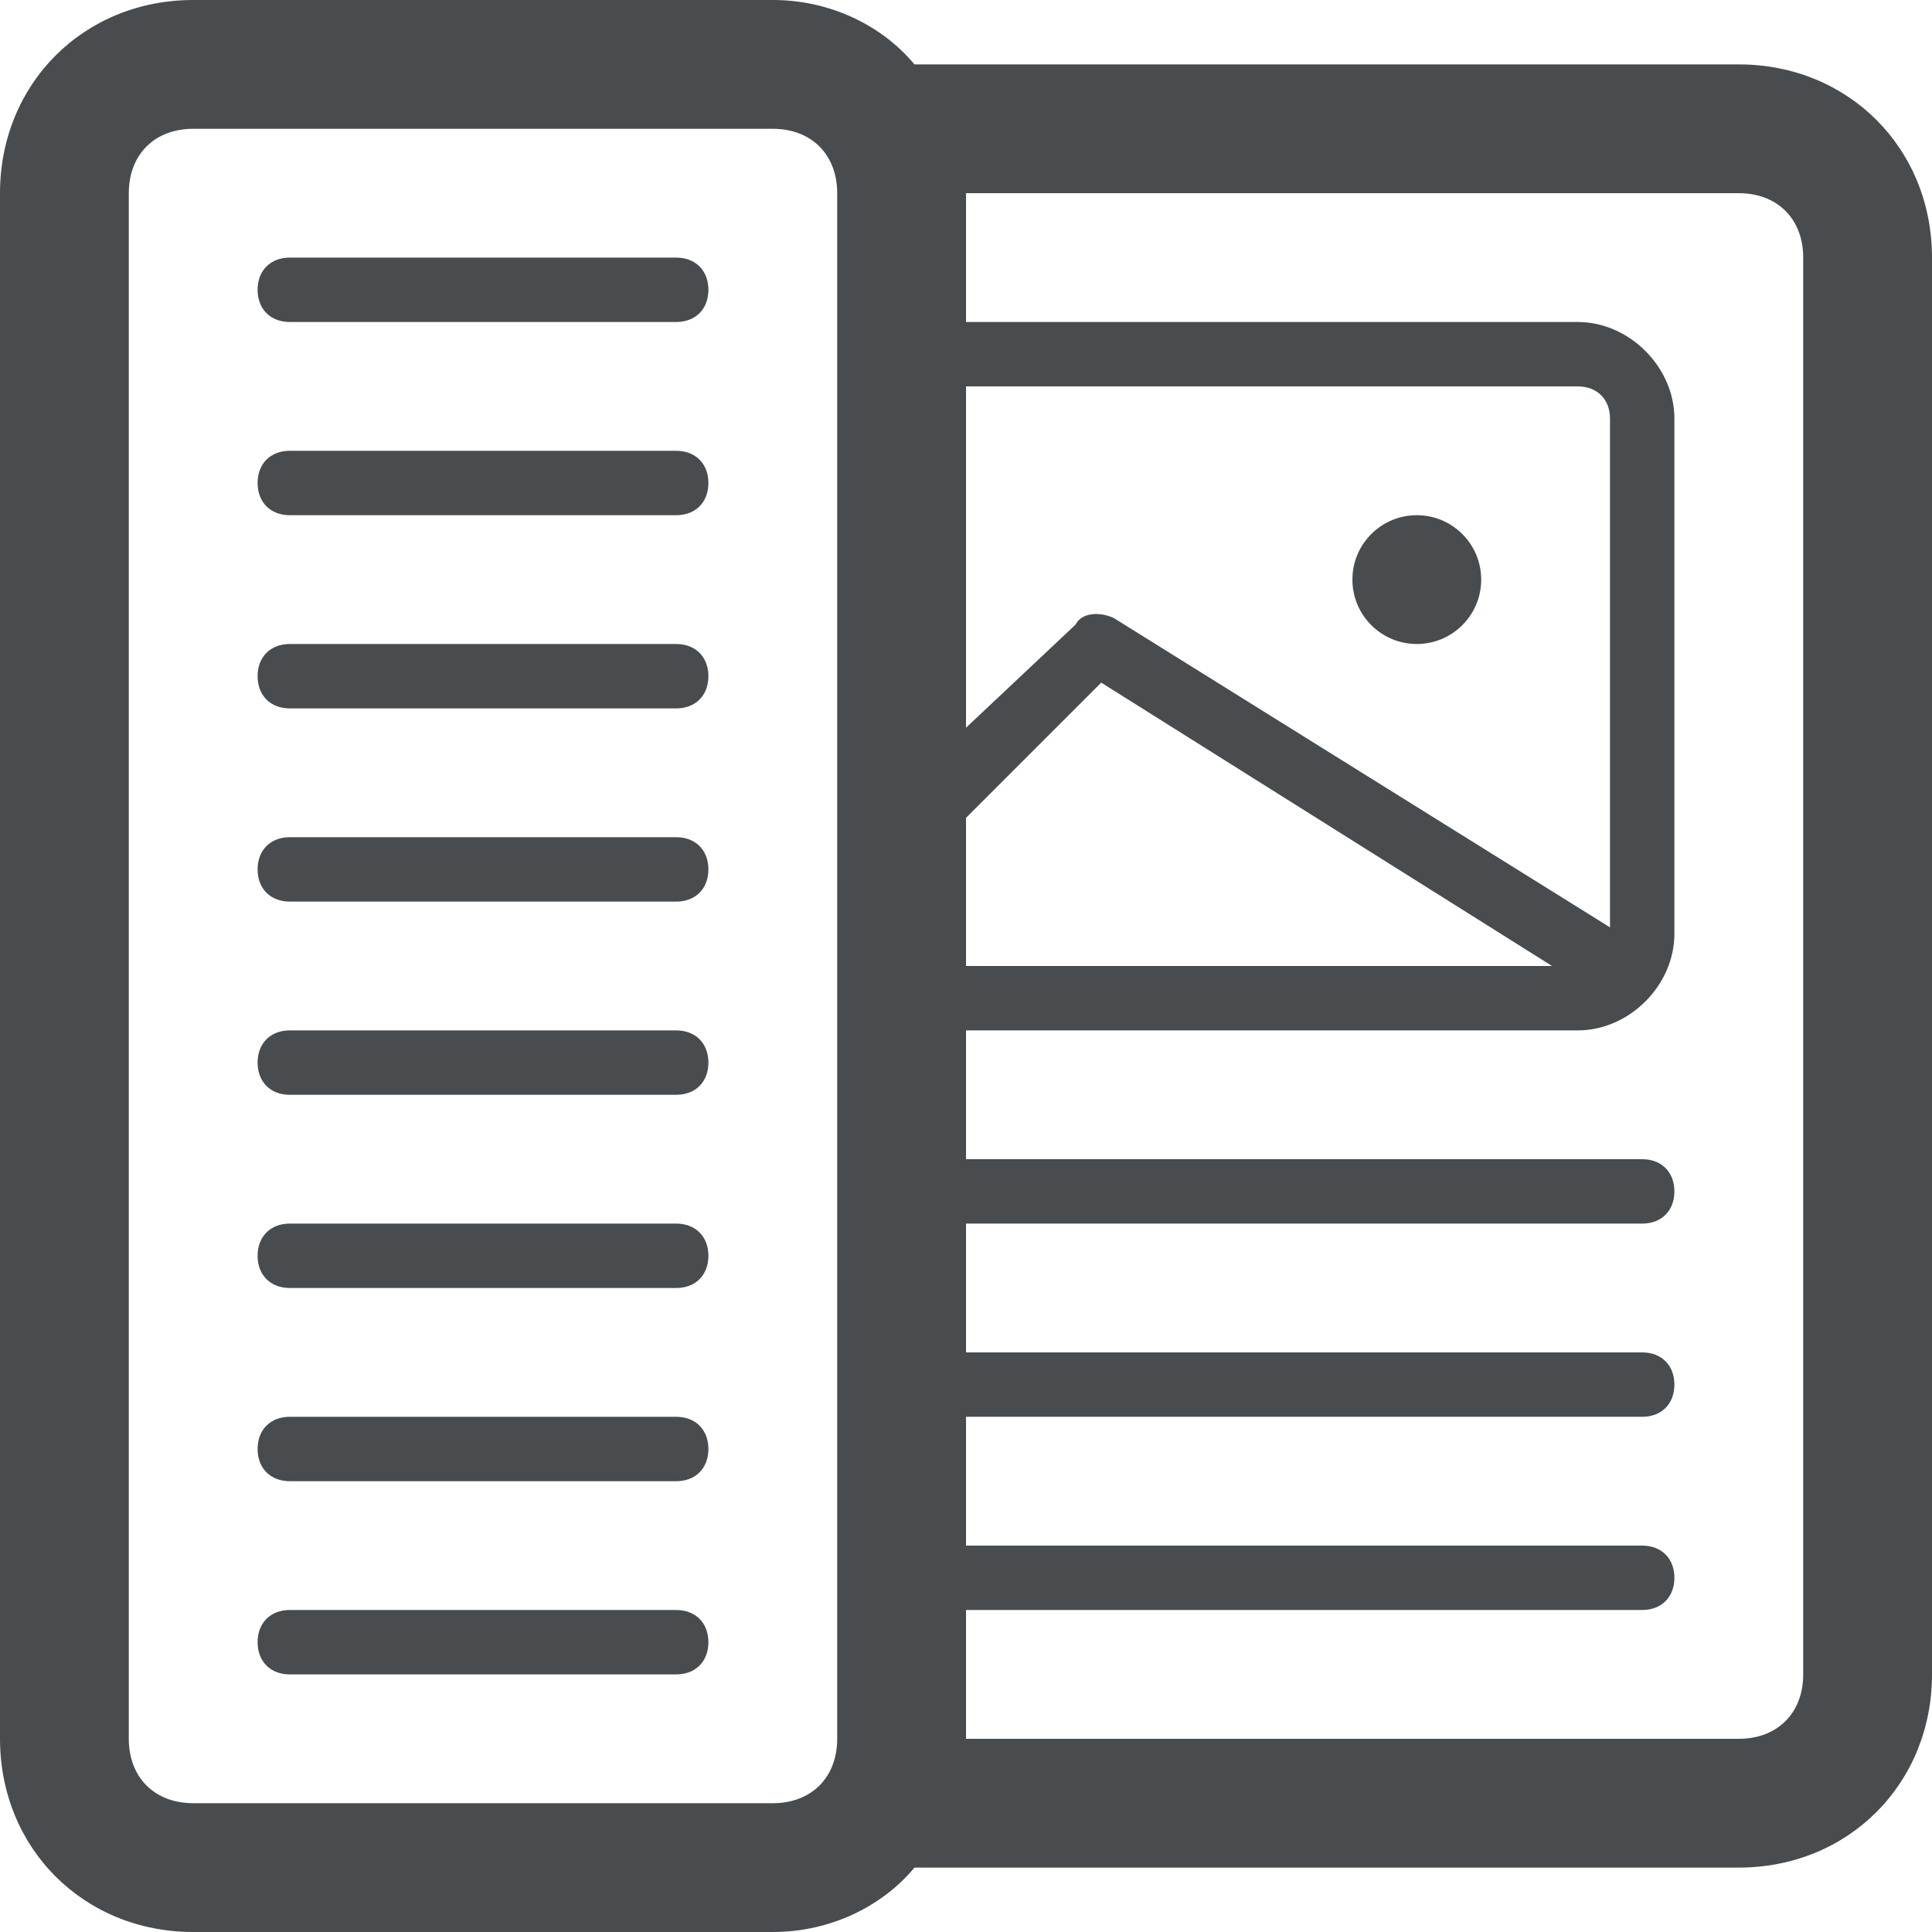
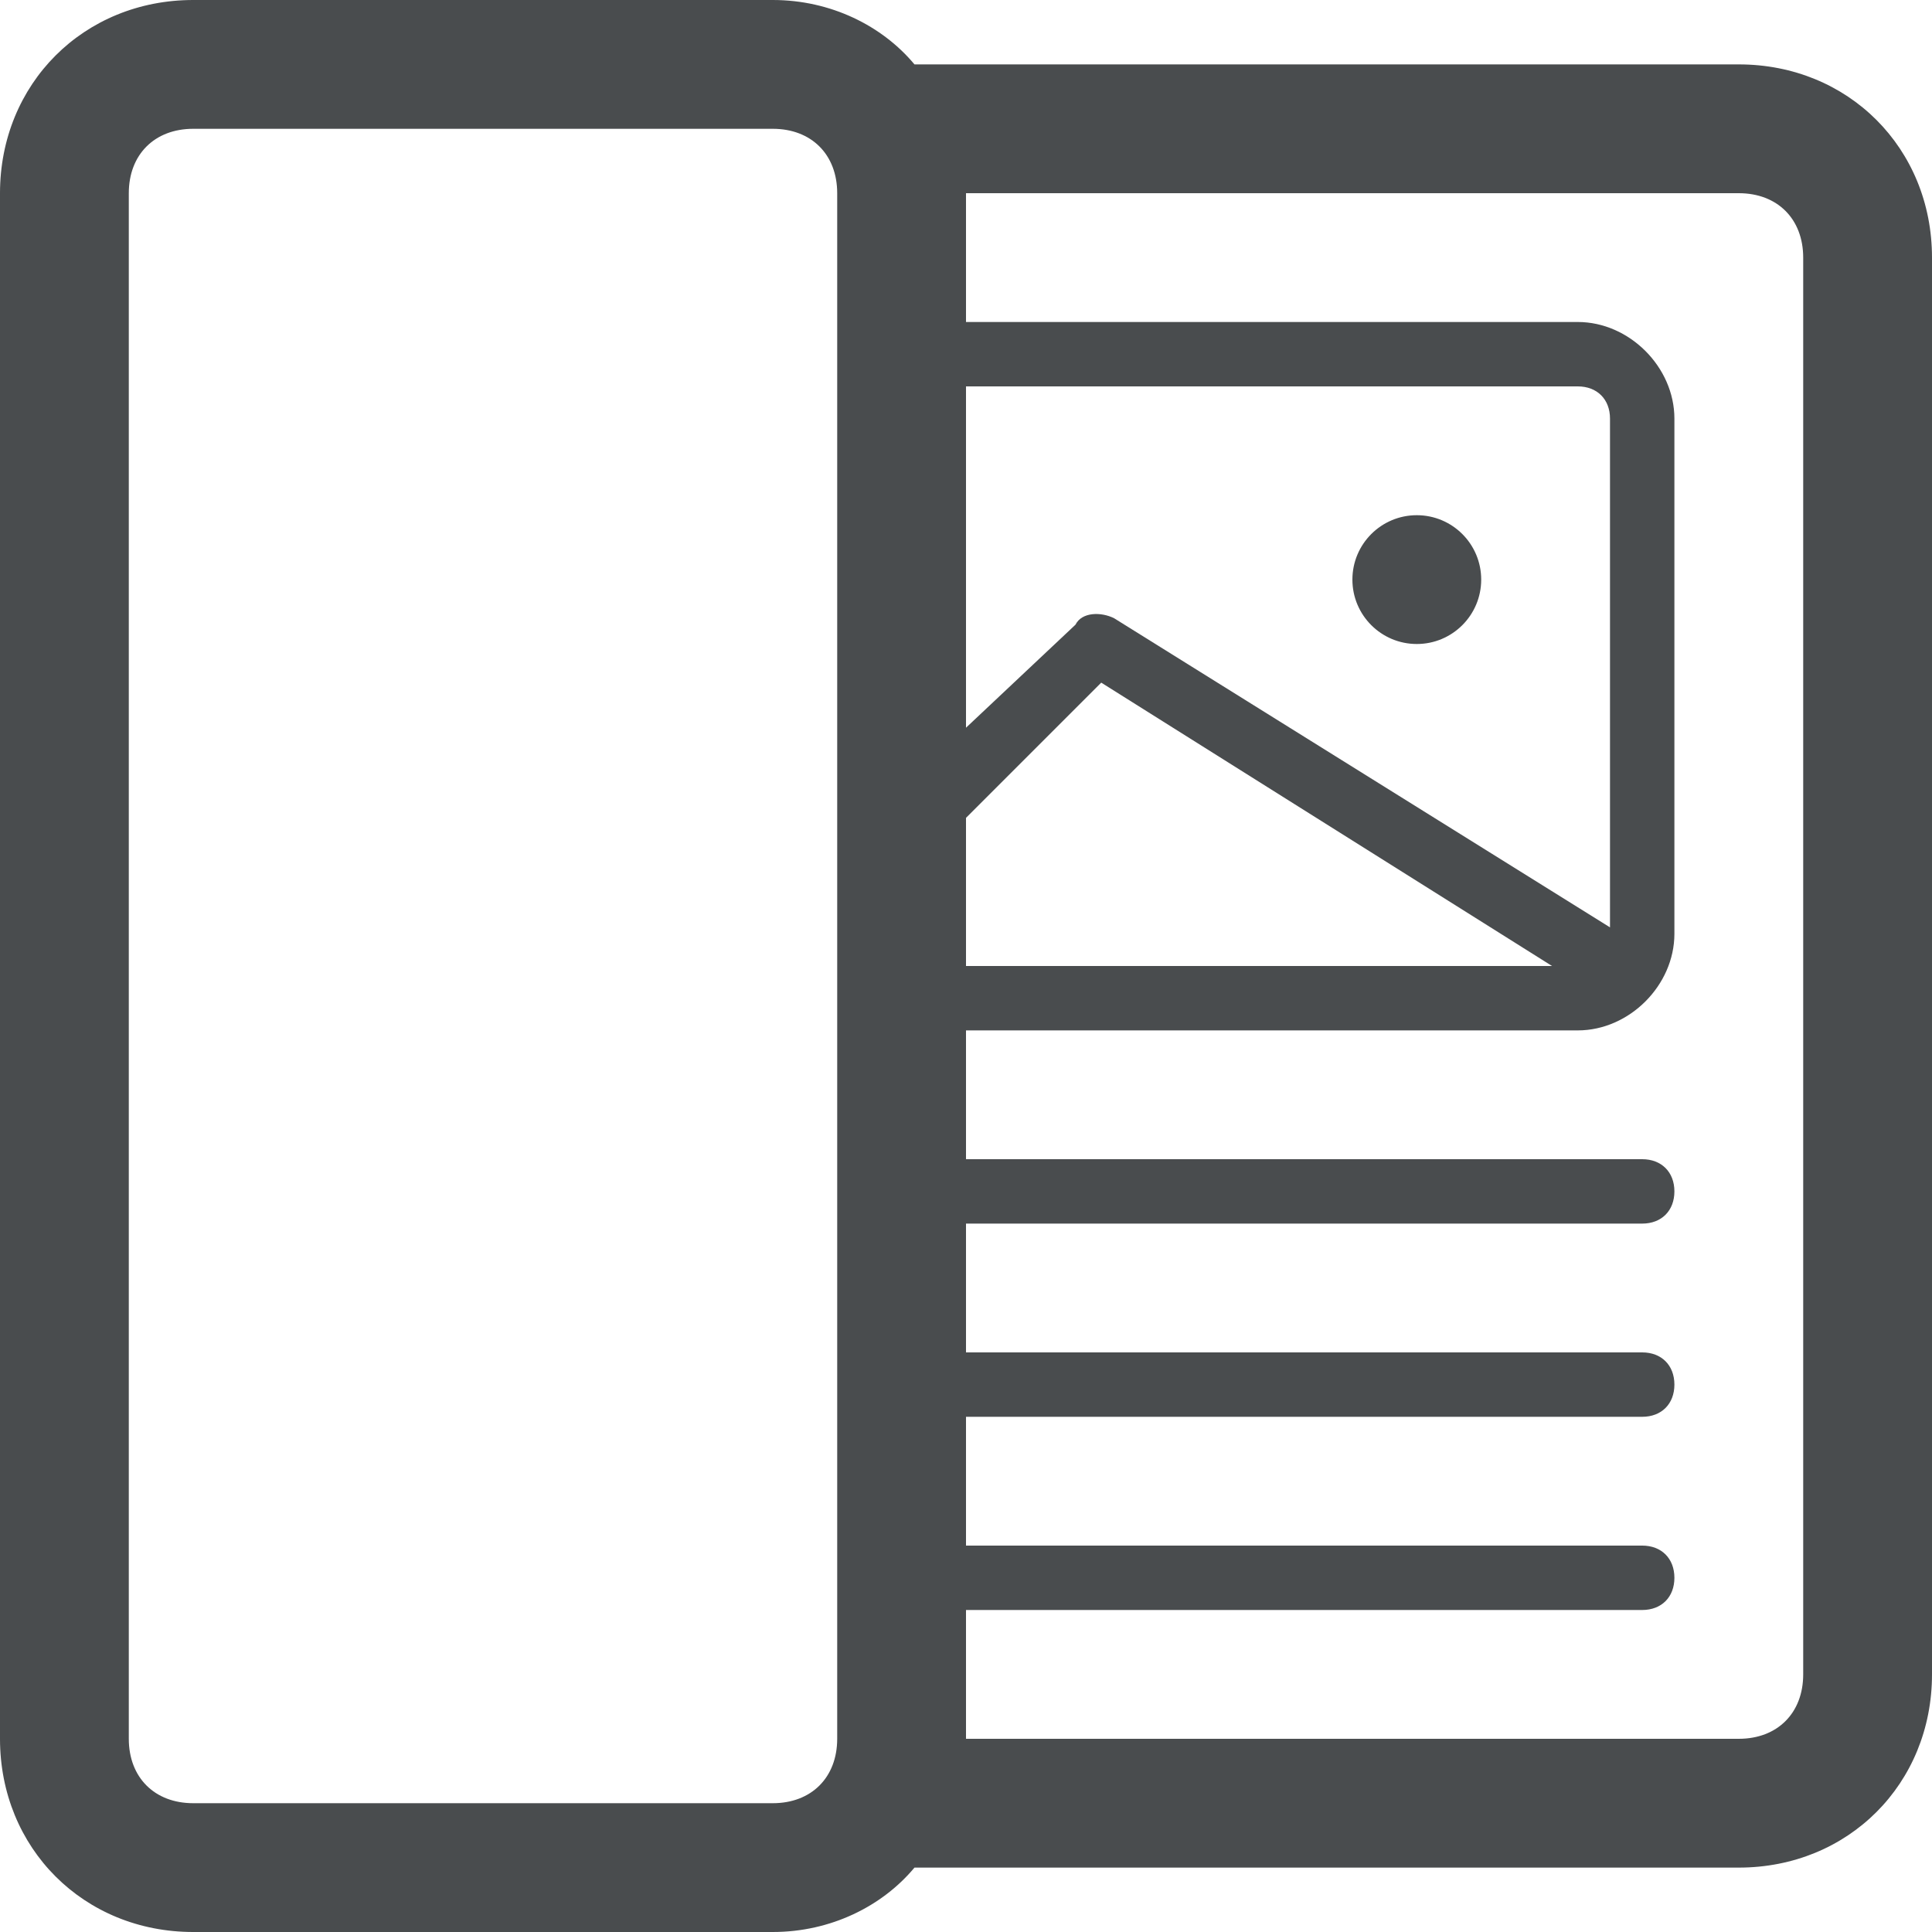
<svg xmlns="http://www.w3.org/2000/svg" width="30" height="30" viewBox="0 0 30 30">
-   <path fill="#494c4e" d="M10.5 5h-6c-.3 0-.5-.2-.5-.5s.2-.5.5-.5h6c.3 0 .5.2.5.5s-.2.5-.5.5zm0 3h-6c-.3 0-.5-.2-.5-.5s.2-.5.5-.5h6c.3 0 .5.2.5.5s-.2.5-.5.5zm0 3h-6c-.3 0-.5-.2-.5-.5s.2-.5.5-.5h6c.3 0 .5.2.5.5s-.2.5-.5.5zm0 3h-6c-.3 0-.5-.2-.5-.5s.2-.5.5-.5h6c.3 0 .5.2.5.5s-.2.5-.5.5zm0 3h-6c-.3 0-.5-.2-.5-.5s.2-.5.5-.5h6c.3 0 .5.2.5.5s-.2.5-.5.5zm0 3h-6c-.3 0-.5-.2-.5-.5s.2-.5.5-.5h6c.3 0 .5.2.5.5s-.2.5-.5.5zm0 3h-6c-.3 0-.5-.2-.5-.5s.2-.5.5-.5h6c.3 0 .5.2.5.5s-.2.5-.5.5zm0 3h-6c-.3 0-.5-.2-.5-.5s.2-.5.5-.5h6c.3 0 .5.2.5.5s-.2.5-.5.5z" />
  <circle fill="#494c4e" cx="22" cy="9" r="1" />
  <path fill="#494c4e" d="M27 1H14.2c-.5-.6-1.3-1-2.2-1H3C1.3 0 0 1.3 0 3v24c0 1.7 1.3 3 3 3h9c.9 0 1.7-.4 2.2-1H27c1.7 0 3-1.3 3-3V4c0-1.7-1.3-3-3-3zM15 6h9.5c.3 0 .5.2.5.5v7.9l-7.7-4.8c-.2-.1-.5-.1-.6.1L15 11.3V6zm0 6.7l2.1-2.1 7 4.4H15v-2.3zM13 27c0 .6-.4 1-1 1H3c-.6 0-1-.4-1-1V3c0-.6.4-1 1-1h9c.6 0 1 .4 1 1v24zm15-1c0 .6-.4 1-1 1H15v-2h10.5c.3 0 .5-.2.5-.5s-.2-.5-.5-.5H15v-2h10.5c.3 0 .5-.2.5-.5s-.2-.5-.5-.5H15v-2h10.5c.3 0 .5-.2.5-.5s-.2-.5-.5-.5H15v-2h9.5c.8 0 1.5-.7 1.5-1.5v-8c0-.8-.7-1.5-1.5-1.5H15V3h12c.6 0 1 .4 1 1v22z" />
</svg>